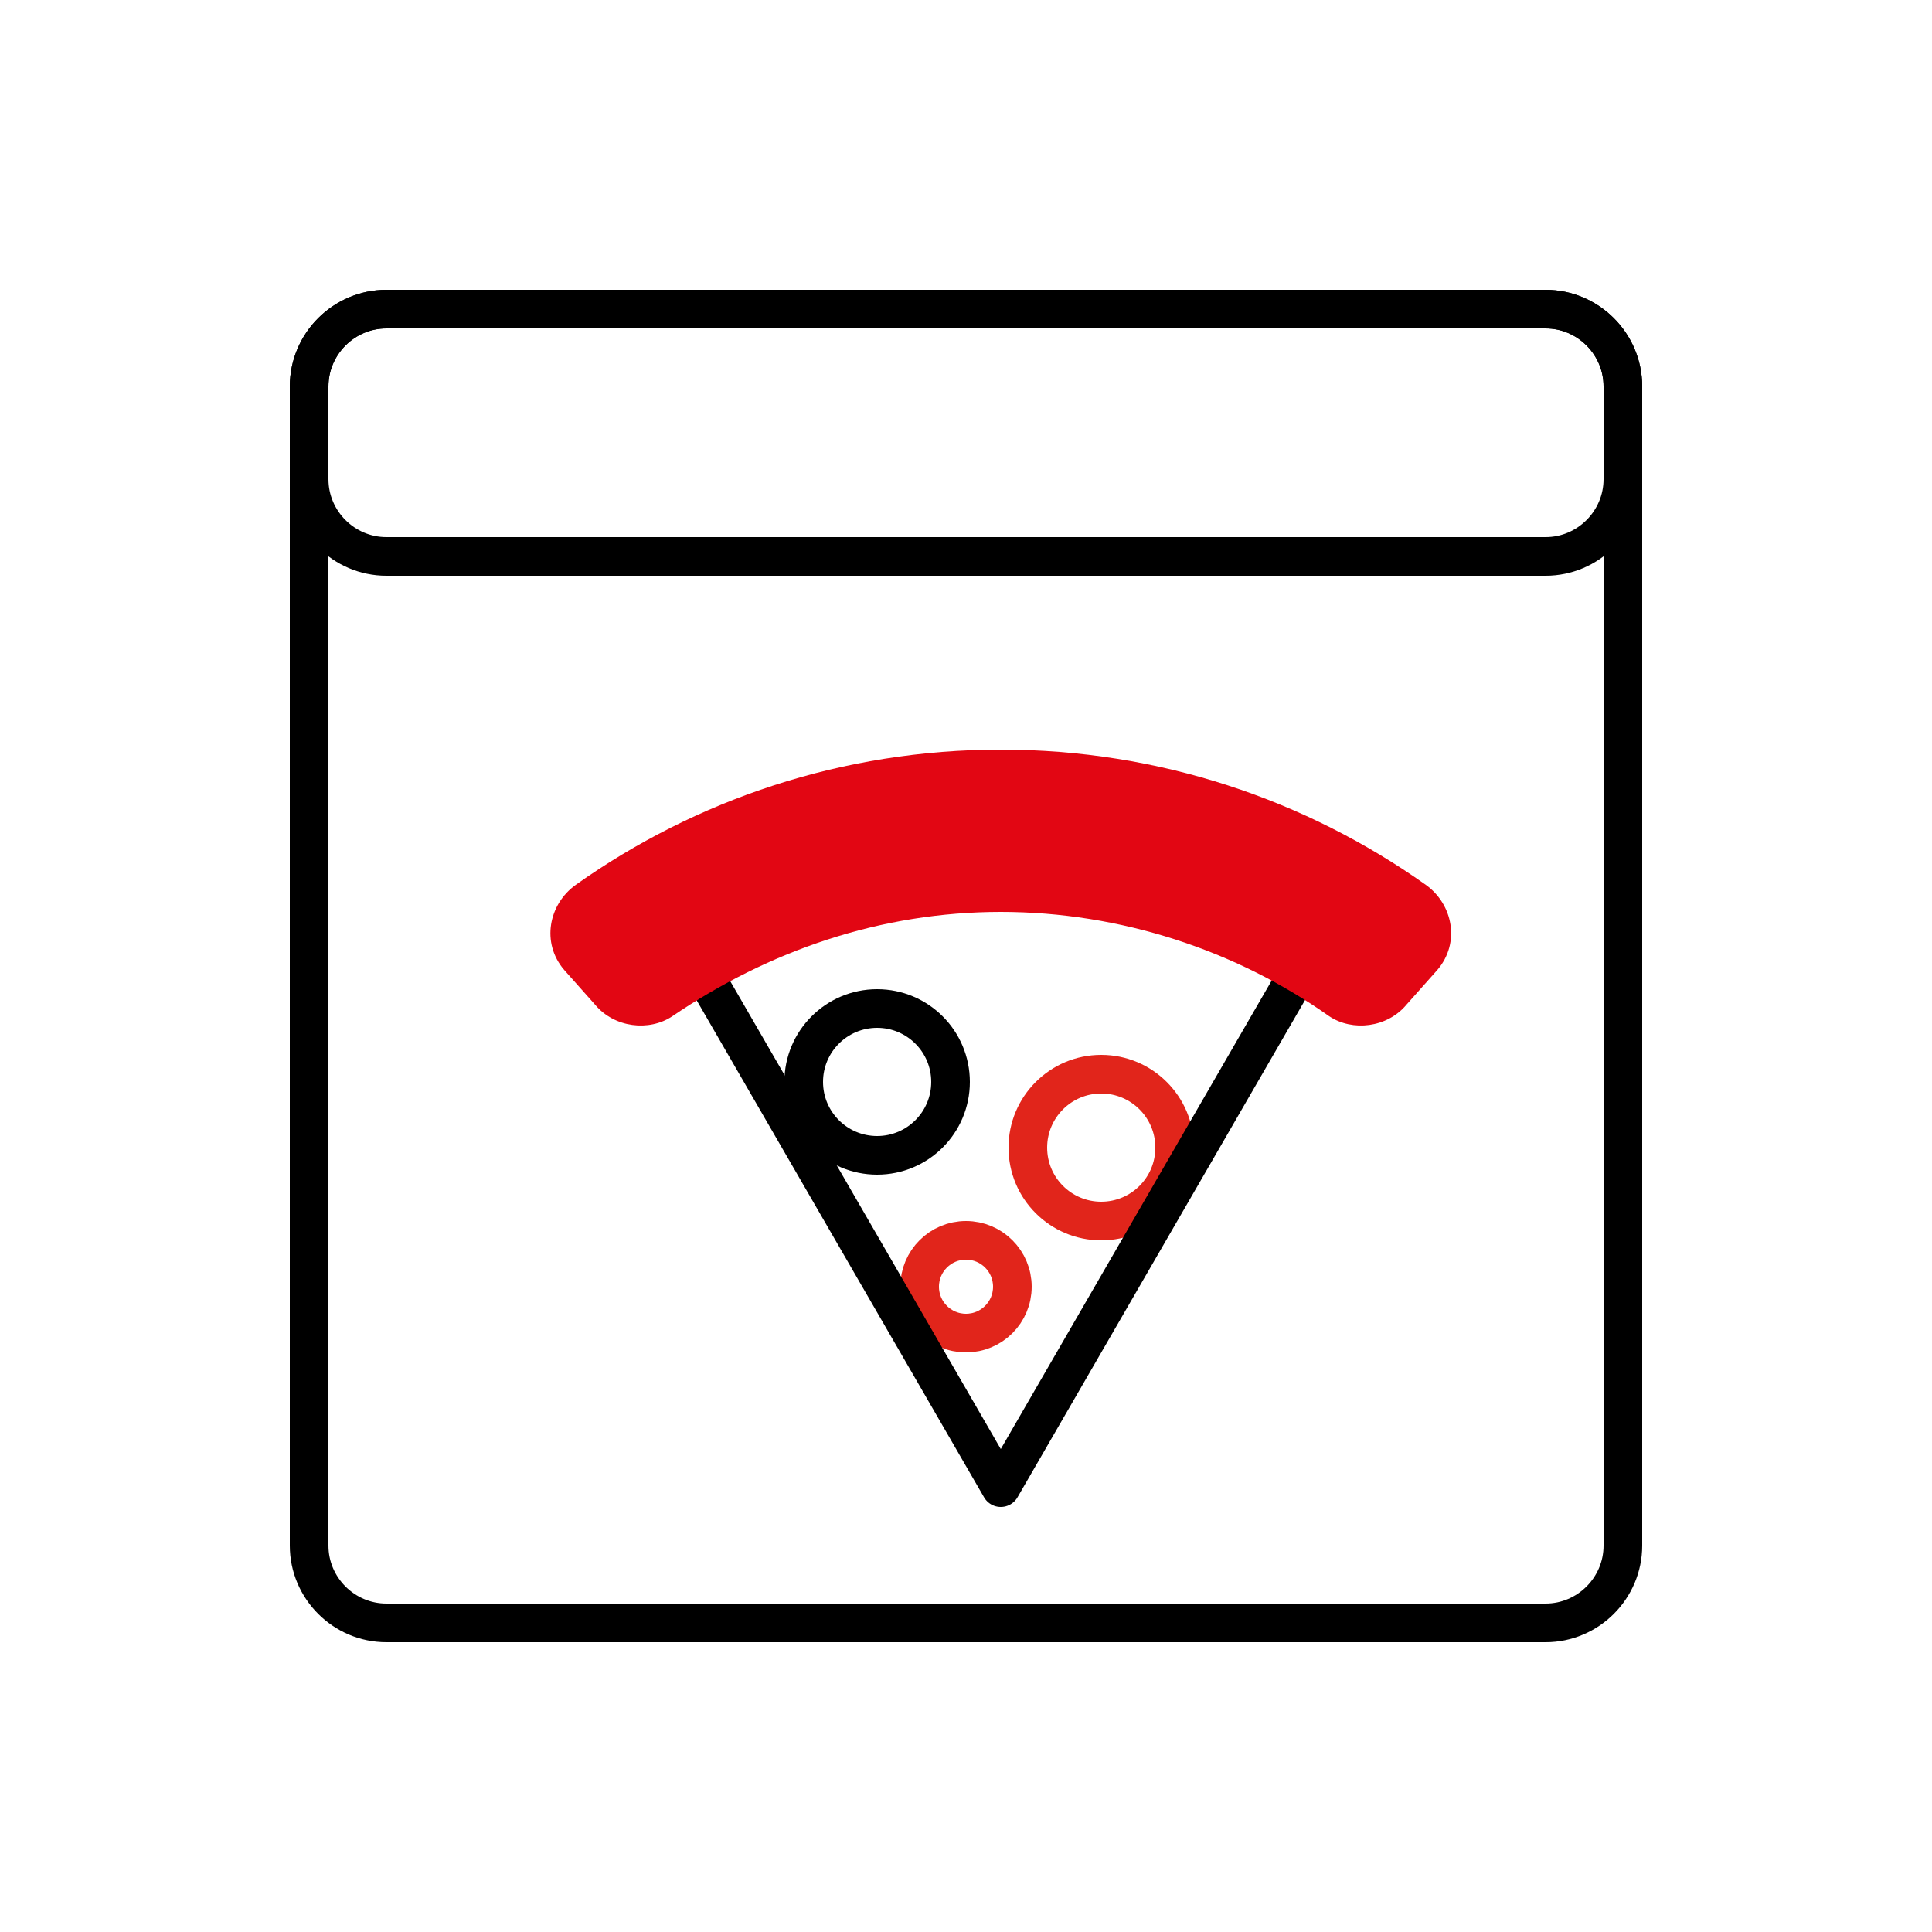
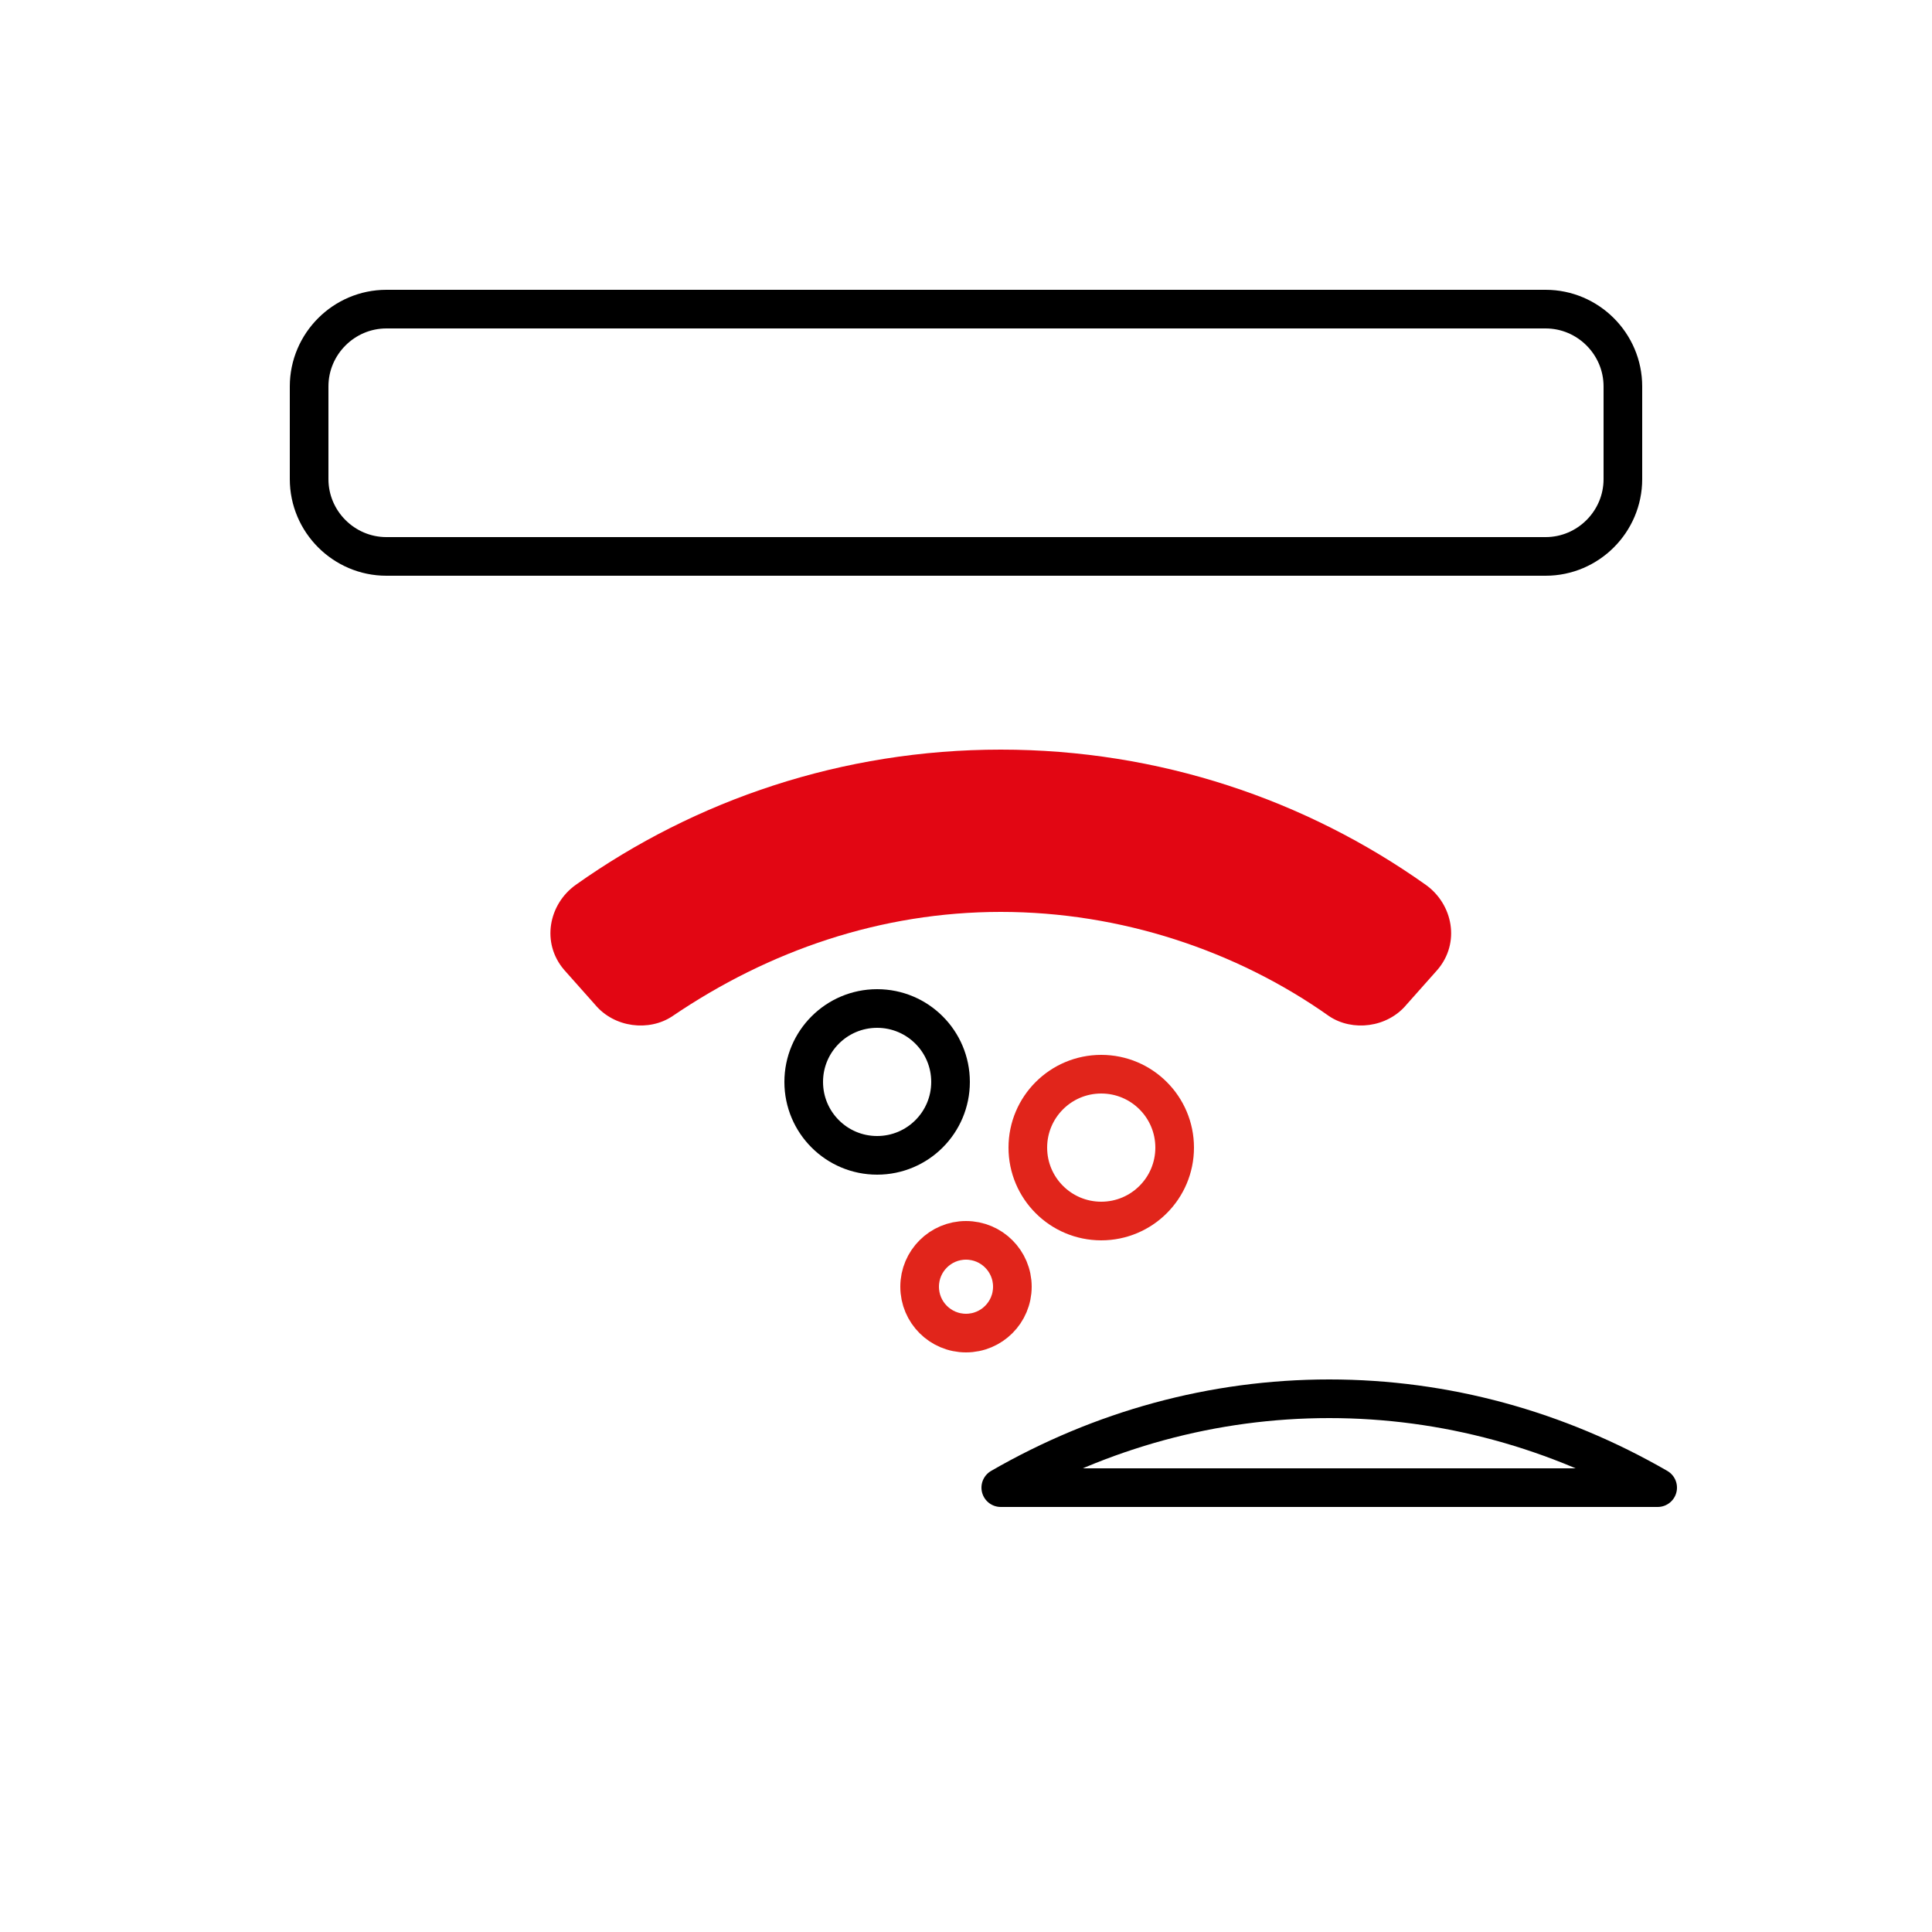
<svg xmlns="http://www.w3.org/2000/svg" version="1.1" id="Capa_1" x="0px" y="0px" viewBox="0 0 50 50" style="enable-background:new 0 0 50 50;" xml:space="preserve">
  <style type="text/css">
	.st0{fill:none;stroke:#E1251B;stroke-linecap:round;stroke-linejoin:round;stroke-miterlimit:10;}
	.st1{fill:none;stroke:#000000;stroke-linecap:round;stroke-linejoin:round;stroke-miterlimit:10;}
	.st2{fill:#E20613;}
</style>
  <g>
    <circle class="st0" cx="25" cy="33.3" r="1.2" />
    <circle class="st0" cx="28.5" cy="29.7" r="1.9" />
-     <path class="st1" d="M40,42H10c-1.1,0-2-0.9-2-2V10c0-1.1,0.9-2,2-2h30c1.1,0,2,0.9,2,2v30C42,41.1,41.1,42,40,42z" />
    <path class="st1" d="M40,14.4H10c-1.1,0-2-0.9-2-2V10c0-1.1,0.9-2,2-2h30c1.1,0,2,0.9,2,2v2.4C42,13.5,41.1,14.4,40,14.4z" />
-     <path class="st1" d="M25.9,38.5l-8.5-14.7c2.6-1.5,5.5-2.3,8.5-2.3s5.9,0.8,8.5,2.3L25.9,38.5z" />
+     <path class="st1" d="M25.9,38.5c2.6-1.5,5.5-2.3,8.5-2.3s5.9,0.8,8.5,2.3L25.9,38.5z" />
    <path class="st2" d="M25.9,23.6c3.1,0,6.1,1,8.5,2.7c0.6,0.4,1.5,0.3,2-0.3l0.8-0.9c0.6-0.7,0.4-1.7-0.3-2.2   c-3.1-2.2-6.9-3.5-11-3.5c-4.1,0-7.9,1.3-11,3.5c-0.7,0.5-0.9,1.5-0.3,2.2l0.8,0.9c0.5,0.6,1.4,0.7,2,0.3   C19.9,24.6,22.8,23.6,25.9,23.6z" />
    <circle class="st1" cx="22.7" cy="28" r="1.9" />
  </g>
</svg>